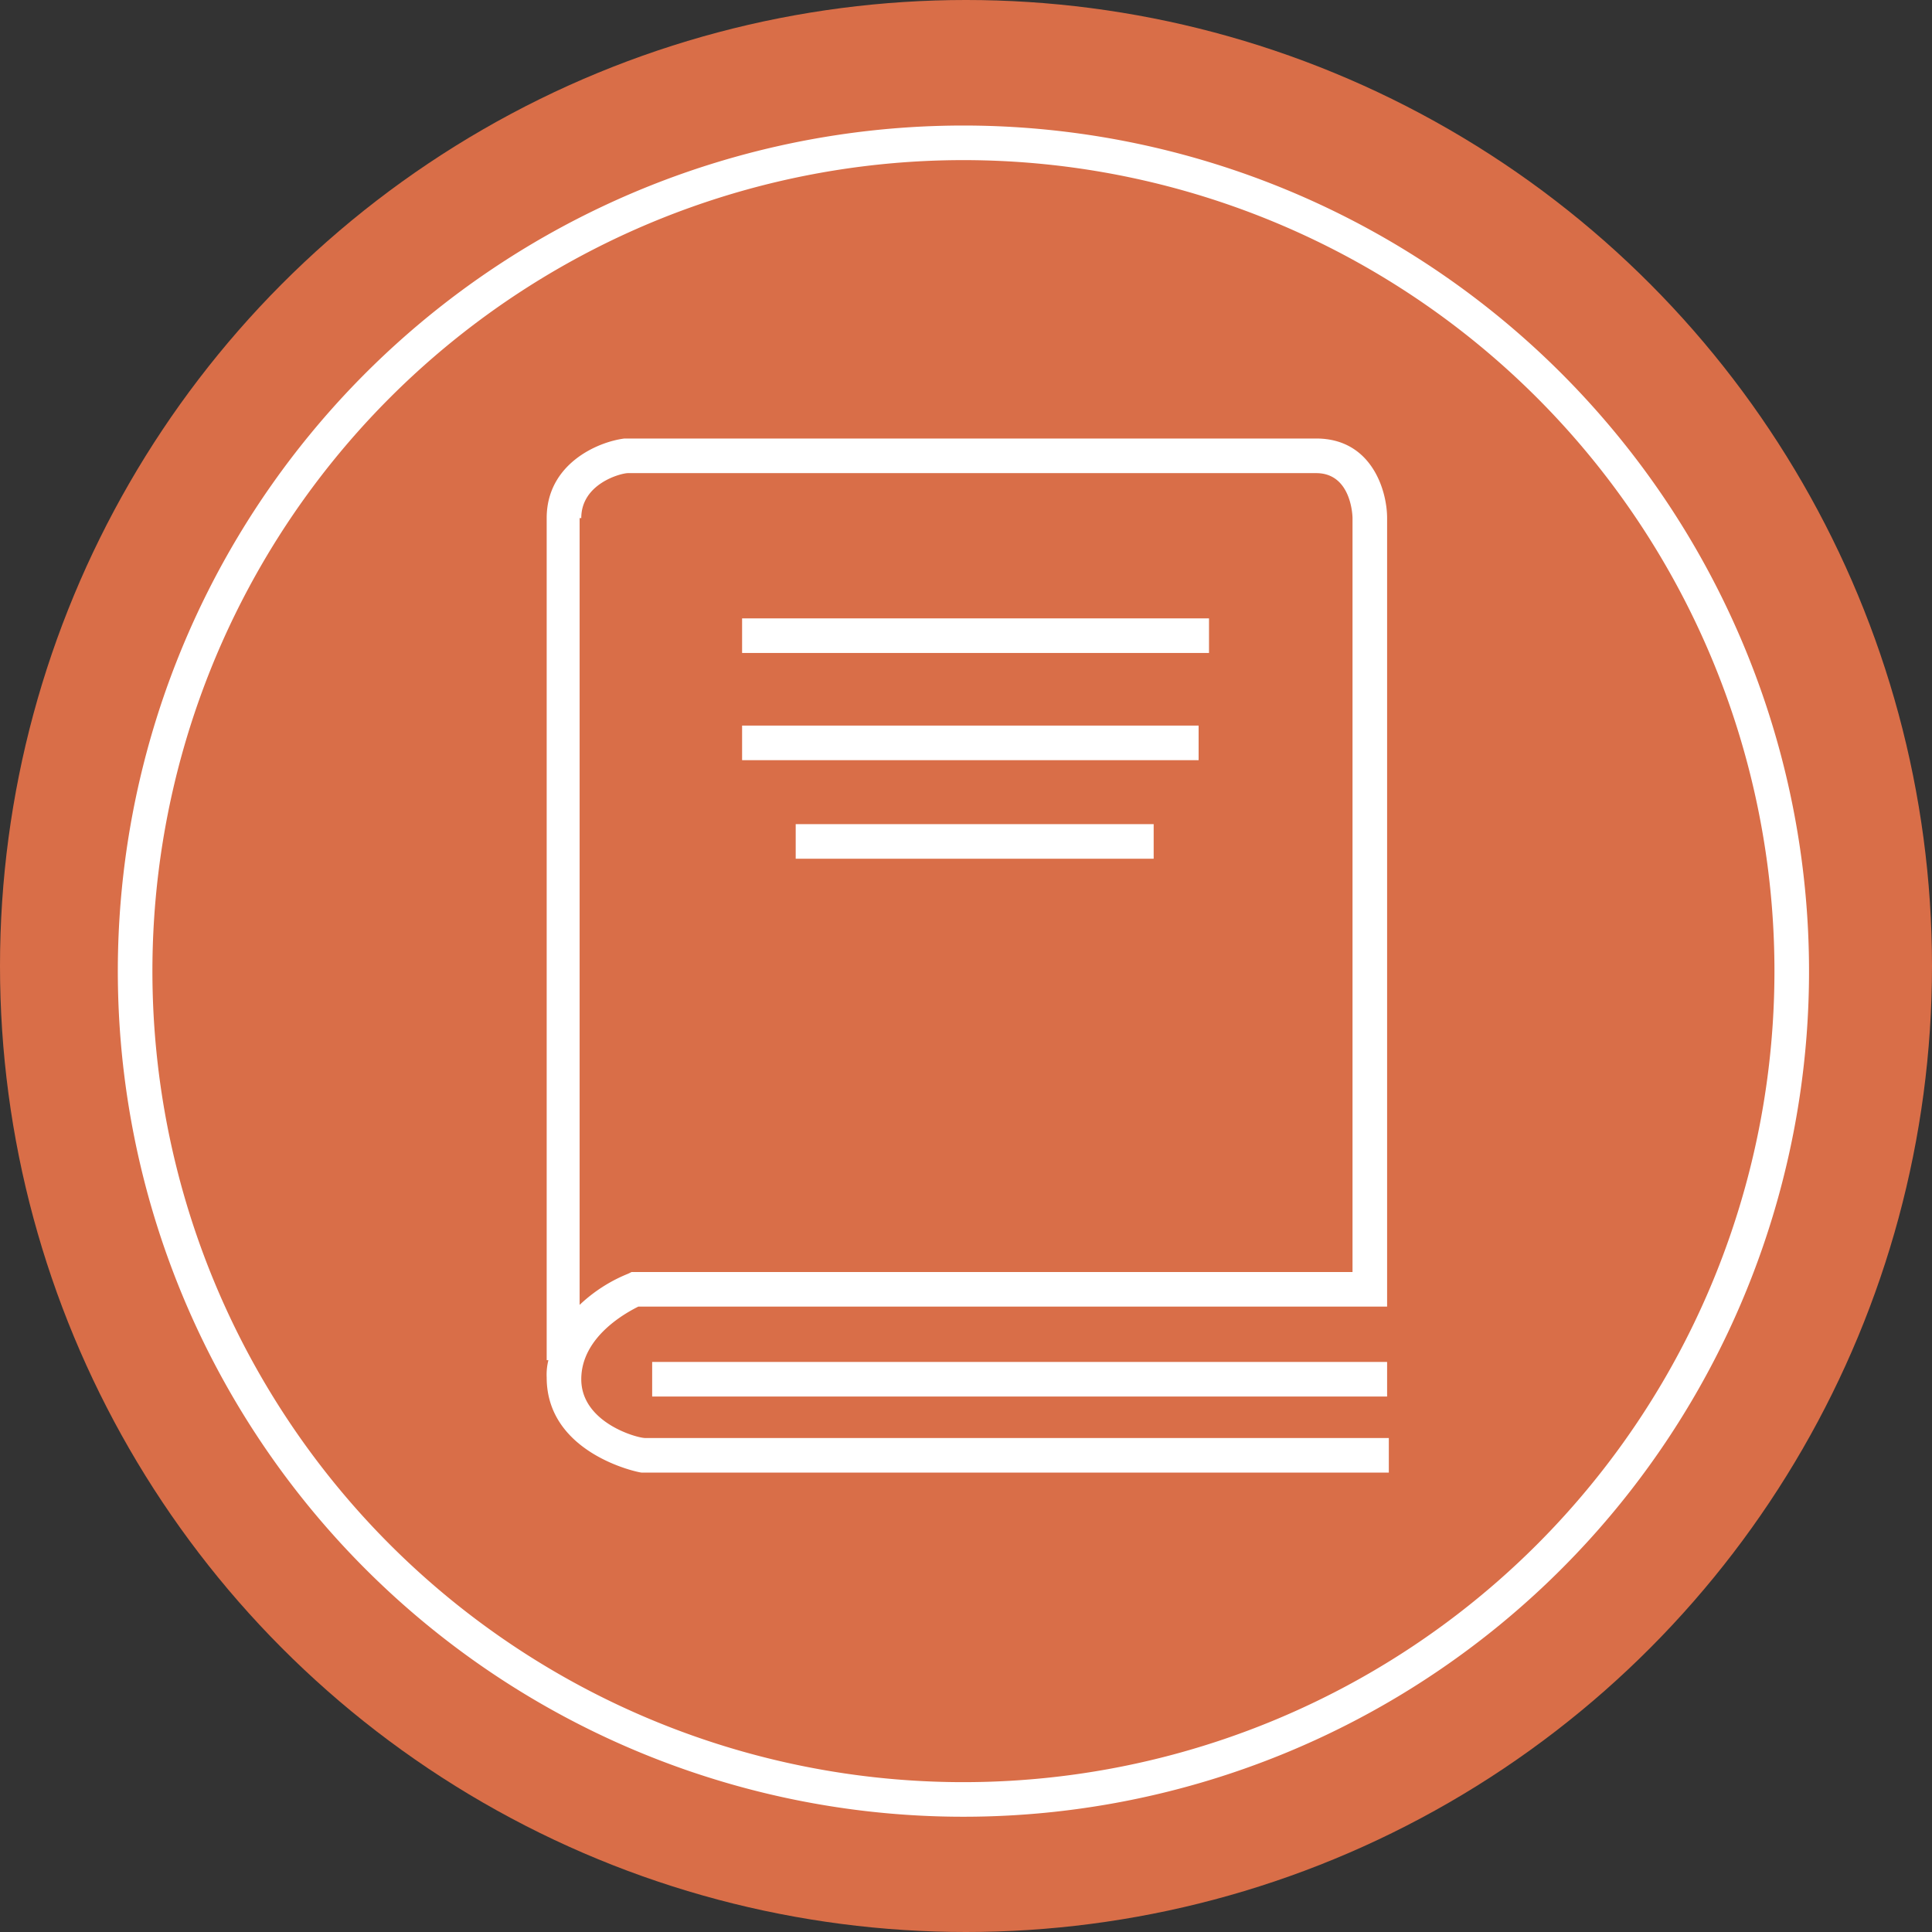
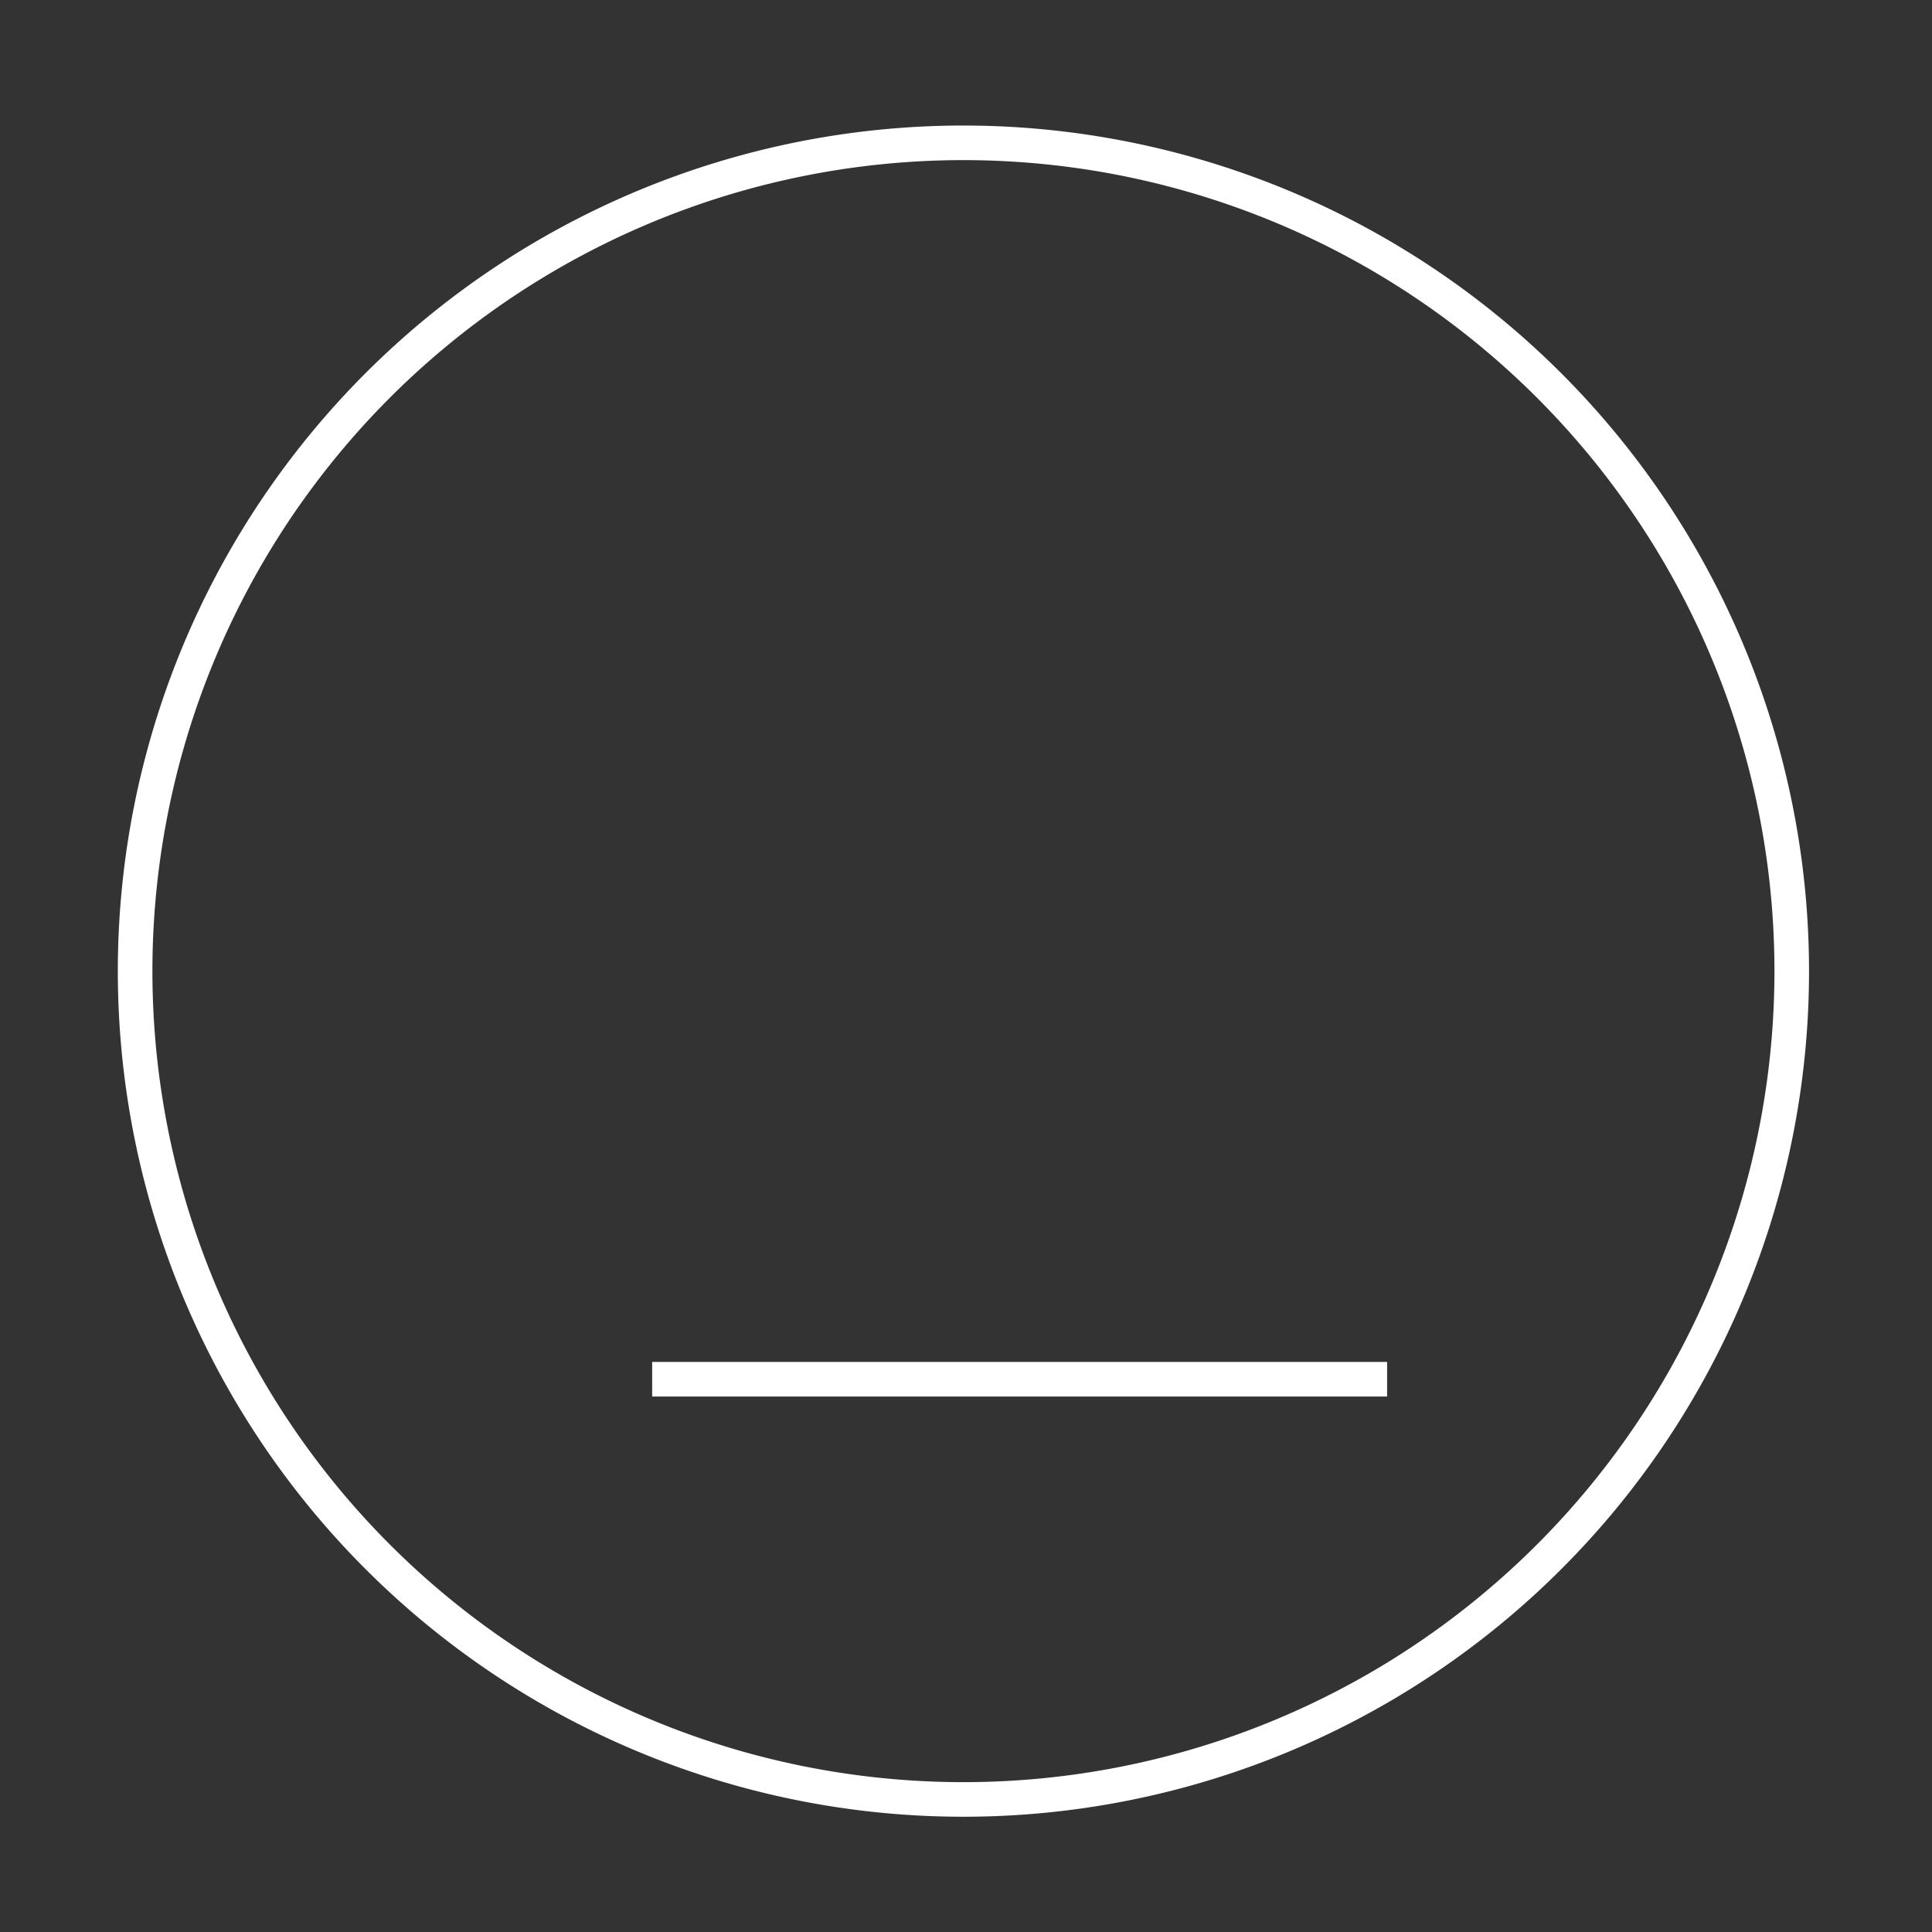
<svg xmlns="http://www.w3.org/2000/svg" width="82" height="82" viewBox="0 0 82 82">
  <rect x="0" y="0" width="82" height="82" fill="#333333" stroke="none" />
  <g id="Groupe_1182" data-name="Groupe 1182" transform="translate(-22399 -10888.854)">
-     <circle id="Ellipse_33" data-name="Ellipse 33" cx="41" cy="41" r="41" transform="translate(22399 10888.854)" fill="#d96e48" />
    <g id="Group" transform="translate(22399.891 10889.705)">
      <path id="Vector" d="M35.89,0A35.89,35.89,0,1,0,71.78,35.89,35.9,35.9,0,0,0,35.89,0Zm0,70.312A34.422,34.422,0,1,1,70.312,35.89,34.424,34.424,0,0,1,35.89,70.312Z" transform="translate(4.11 4.477)" fill="#fff" />
-       <path id="Vector-2" data-name="Vector" d="M1.468,39.927c0-1.835,1.982-2.862,2.422-3.083H35.67V3.376C35.67,2.2,35.009,0,32.661,0H3.3C2.128.147,0,1.1,0,3.376V39.119H.073A2.5,2.5,0,0,0,0,39.853c0,3.229,3.89,4.037,4.037,4.037H35.743V42.422H4.183C3.817,42.422,1.468,41.761,1.468,39.927Zm0-36.55c0-1.468,1.688-1.908,1.982-1.908H32.661c1.468,0,1.541,1.761,1.541,1.908v32H3.6l-.147.073a6.535,6.535,0,0,0-2.055,1.321V3.376Z" transform="translate(22.312 17.761)" fill="#fff" />
      <path id="Vector-3" data-name="Vector" d="M0,0H31.193V1.468H0Z" transform="translate(26.789 56.954)" fill="#fff" />
-       <path id="Vector-4" data-name="Vector" d="M0,0H15.193V1.468H0Z" transform="translate(32.881 34.128)" fill="#fff" />
-       <path id="Vector-5" data-name="Vector" d="M0,0H19.376V1.468H0Z" transform="translate(30.606 29.945)" fill="#fff" />
-       <path id="Vector-6" data-name="Vector" d="M0,0H19.817V1.468H0Z" transform="translate(30.606 25.395)" fill="#fff" />
    </g>
  </g>
</svg>